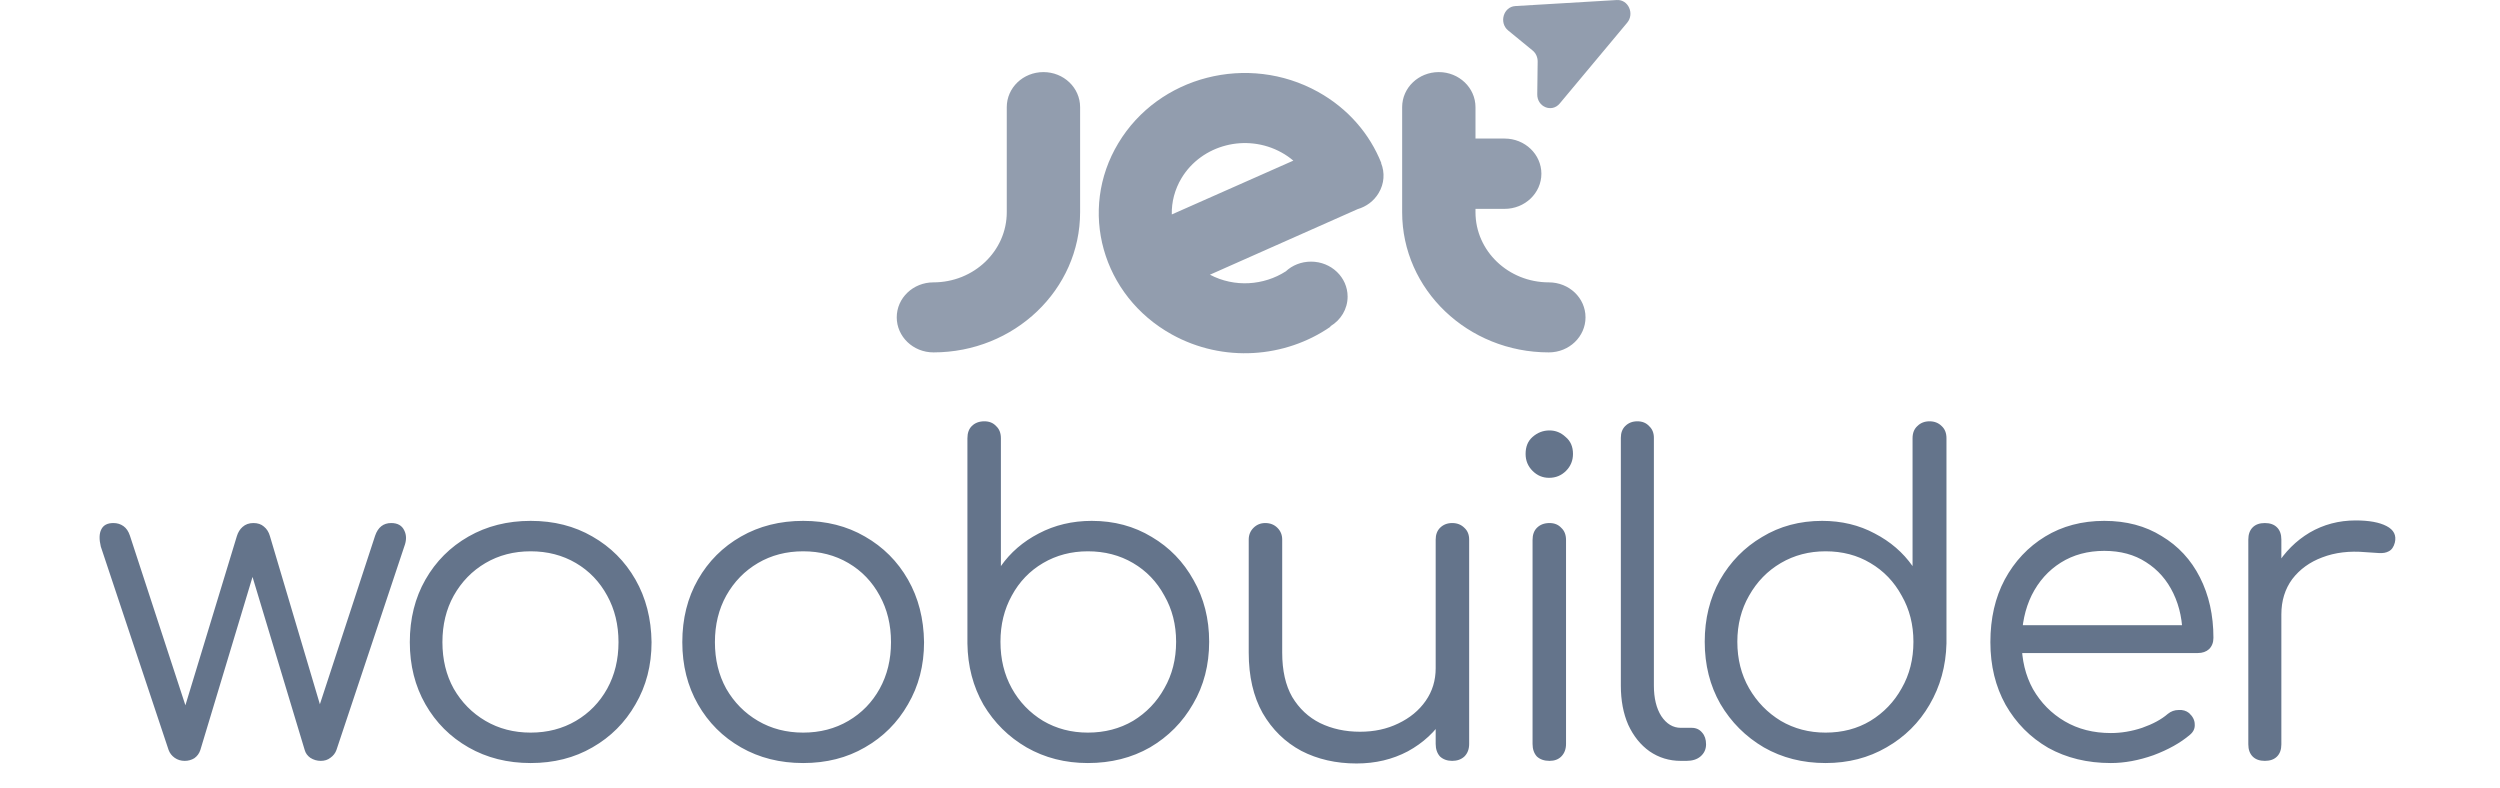
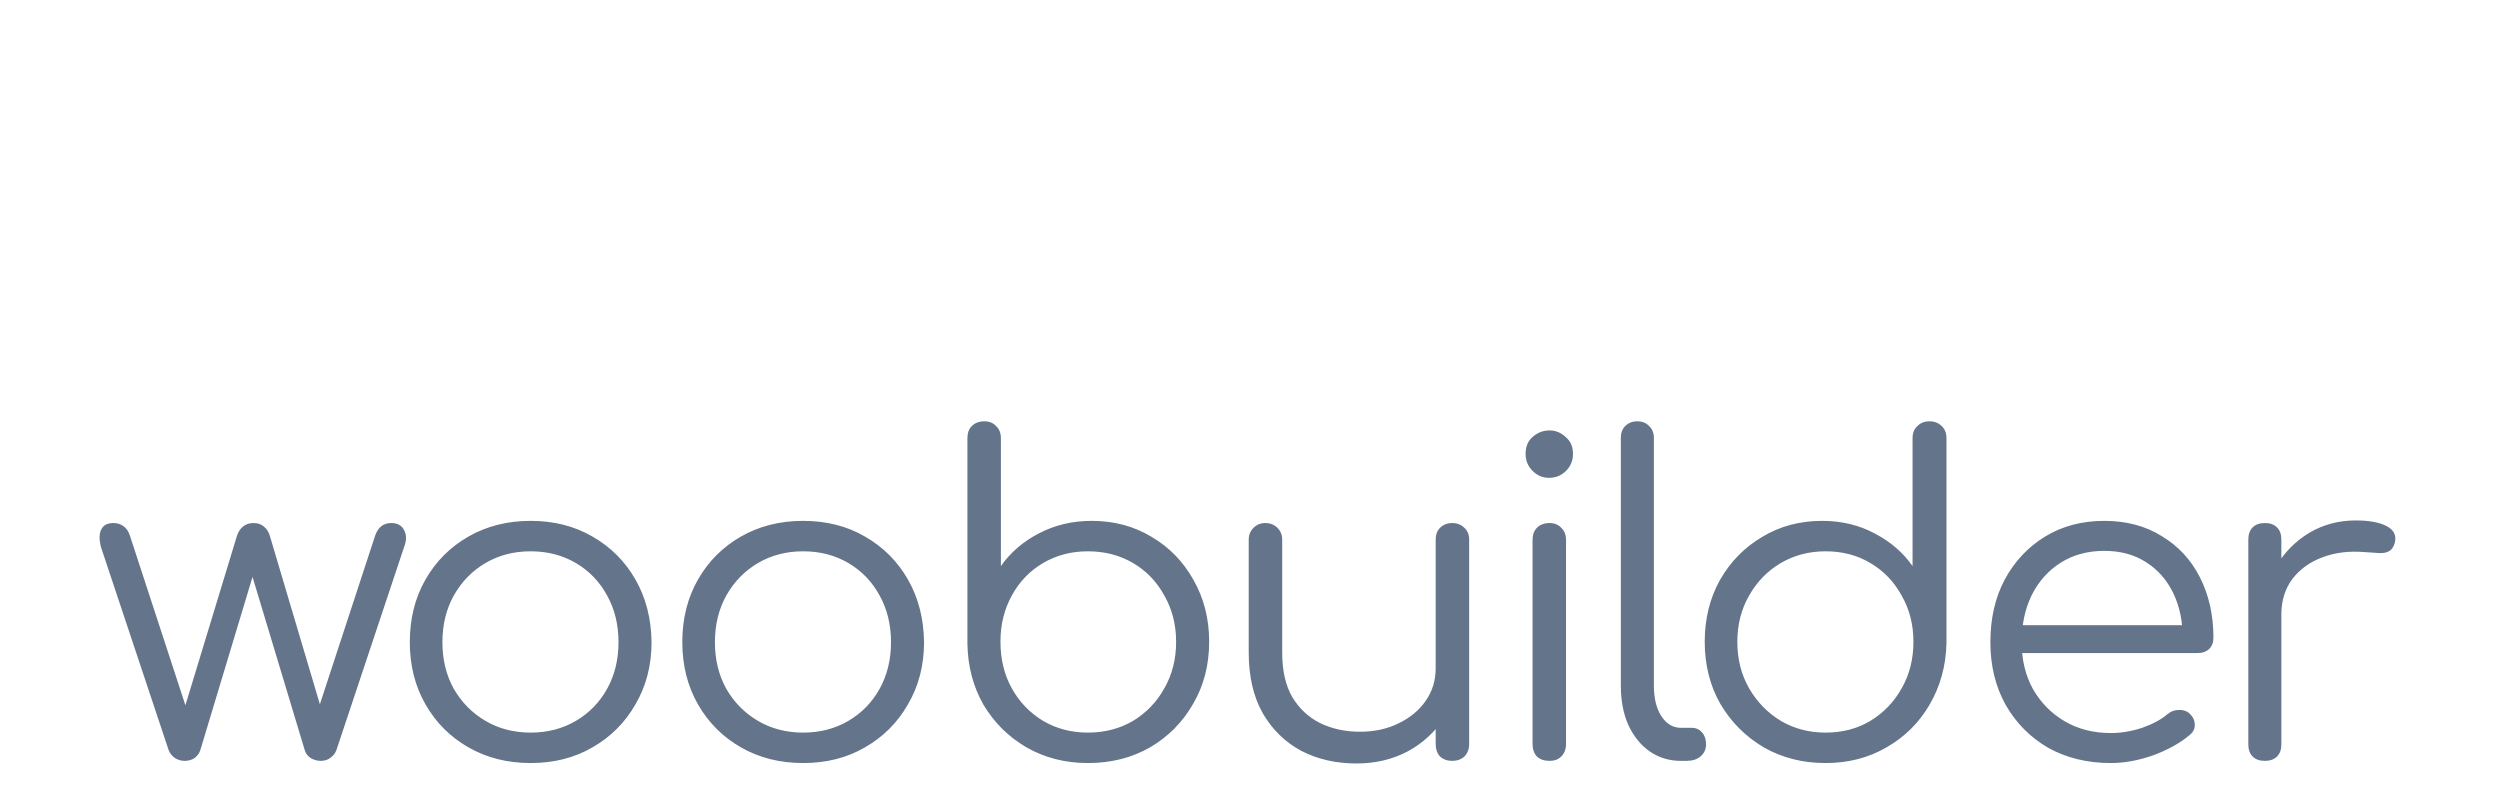
<svg xmlns="http://www.w3.org/2000/svg" width="92" height="29" viewBox="0 0 92 29" fill="none">
  <path d="M6.797 28C6.659 28 6.536 27.963 6.429 27.888C6.323 27.813 6.248 27.717 6.205 27.6L3.709 20.112C3.645 19.845 3.651 19.637 3.725 19.488C3.8 19.328 3.949 19.248 4.173 19.248C4.312 19.248 4.435 19.285 4.541 19.36C4.648 19.435 4.728 19.552 4.781 19.712L7.005 26.512H6.653L8.717 19.728C8.76 19.589 8.829 19.477 8.925 19.392C9.032 19.296 9.165 19.248 9.325 19.248C9.485 19.248 9.613 19.291 9.709 19.376C9.816 19.461 9.891 19.579 9.933 19.728L11.901 26.352H11.629L13.805 19.712C13.912 19.403 14.109 19.248 14.397 19.248C14.632 19.248 14.792 19.339 14.877 19.52C14.963 19.691 14.963 19.888 14.877 20.112L12.381 27.6C12.339 27.717 12.264 27.813 12.157 27.888C12.061 27.963 11.944 28 11.805 28C11.667 28 11.539 27.963 11.421 27.888C11.315 27.813 11.245 27.717 11.213 27.6L9.197 20.912H9.389L7.373 27.6C7.331 27.728 7.256 27.829 7.149 27.904C7.043 27.968 6.925 28 6.797 28ZM19.529 28.08C18.675 28.08 17.913 27.888 17.241 27.504C16.569 27.12 16.041 26.592 15.657 25.92C15.273 25.248 15.081 24.485 15.081 23.632C15.081 22.768 15.273 22 15.657 21.328C16.041 20.656 16.569 20.128 17.241 19.744C17.913 19.36 18.675 19.168 19.529 19.168C20.382 19.168 21.139 19.36 21.801 19.744C22.473 20.128 23.001 20.656 23.385 21.328C23.769 22 23.966 22.768 23.977 23.632C23.977 24.485 23.779 25.248 23.385 25.92C23.001 26.592 22.473 27.12 21.801 27.504C21.139 27.888 20.382 28.08 19.529 28.08ZM19.529 26.96C20.147 26.96 20.702 26.816 21.193 26.528C21.683 26.24 22.067 25.845 22.345 25.344C22.622 24.843 22.761 24.272 22.761 23.632C22.761 22.992 22.622 22.421 22.345 21.92C22.067 21.408 21.683 21.008 21.193 20.72C20.702 20.432 20.147 20.288 19.529 20.288C18.91 20.288 18.355 20.432 17.865 20.72C17.374 21.008 16.985 21.408 16.697 21.92C16.419 22.421 16.281 22.992 16.281 23.632C16.281 24.272 16.419 24.843 16.697 25.344C16.985 25.845 17.374 26.24 17.865 26.528C18.355 26.816 18.91 26.96 19.529 26.96ZM29.557 28.08C28.703 28.08 27.941 27.888 27.269 27.504C26.597 27.12 26.069 26.592 25.685 25.92C25.301 25.248 25.109 24.485 25.109 23.632C25.109 22.768 25.301 22 25.685 21.328C26.069 20.656 26.597 20.128 27.269 19.744C27.941 19.36 28.703 19.168 29.557 19.168C30.41 19.168 31.168 19.36 31.829 19.744C32.501 20.128 33.029 20.656 33.413 21.328C33.797 22 33.994 22.768 34.005 23.632C34.005 24.485 33.807 25.248 33.413 25.92C33.029 26.592 32.501 27.12 31.829 27.504C31.168 27.888 30.41 28.08 29.557 28.08ZM29.557 26.96C30.175 26.96 30.73 26.816 31.221 26.528C31.712 26.24 32.096 25.845 32.373 25.344C32.65 24.843 32.789 24.272 32.789 23.632C32.789 22.992 32.65 22.421 32.373 21.92C32.096 21.408 31.712 21.008 31.221 20.72C30.73 20.432 30.175 20.288 29.557 20.288C28.938 20.288 28.384 20.432 27.893 20.72C27.402 21.008 27.013 21.408 26.725 21.92C26.448 22.421 26.309 22.992 26.309 23.632C26.309 24.272 26.448 24.843 26.725 25.344C27.013 25.845 27.402 26.24 27.893 26.528C28.384 26.816 28.938 26.96 29.557 26.96ZM40.033 28.08C39.201 28.08 38.449 27.888 37.777 27.504C37.116 27.12 36.588 26.597 36.193 25.936C35.809 25.264 35.612 24.512 35.601 23.68V16.128C35.601 15.936 35.654 15.787 35.761 15.68C35.878 15.563 36.033 15.504 36.225 15.504C36.406 15.504 36.55 15.563 36.657 15.68C36.774 15.787 36.833 15.936 36.833 16.128V20.832C37.185 20.331 37.649 19.931 38.225 19.632C38.812 19.323 39.462 19.168 40.177 19.168C40.998 19.168 41.734 19.365 42.385 19.76C43.036 20.144 43.548 20.672 43.921 21.344C44.305 22.016 44.497 22.773 44.497 23.616C44.497 24.469 44.3 25.232 43.905 25.904C43.521 26.576 42.993 27.109 42.321 27.504C41.649 27.888 40.886 28.08 40.033 28.08ZM40.033 26.96C40.652 26.96 41.206 26.816 41.697 26.528C42.188 26.229 42.572 25.829 42.849 25.328C43.137 24.827 43.281 24.256 43.281 23.616C43.281 22.987 43.137 22.421 42.849 21.92C42.572 21.408 42.188 21.008 41.697 20.72C41.206 20.432 40.652 20.288 40.033 20.288C39.425 20.288 38.876 20.432 38.385 20.72C37.894 21.008 37.51 21.408 37.233 21.92C36.956 22.421 36.817 22.987 36.817 23.616C36.817 24.256 36.956 24.827 37.233 25.328C37.51 25.829 37.894 26.229 38.385 26.528C38.876 26.816 39.425 26.96 40.033 26.96ZM49.921 28.096C49.164 28.096 48.487 27.941 47.889 27.632C47.292 27.312 46.817 26.848 46.465 26.24C46.124 25.632 45.953 24.891 45.953 24.016V19.856C45.953 19.685 46.012 19.541 46.129 19.424C46.247 19.307 46.391 19.248 46.561 19.248C46.743 19.248 46.892 19.307 47.009 19.424C47.127 19.541 47.185 19.685 47.185 19.856V24.016C47.185 24.677 47.308 25.221 47.553 25.648C47.809 26.075 48.151 26.395 48.577 26.608C49.015 26.821 49.505 26.928 50.049 26.928C50.572 26.928 51.041 26.827 51.457 26.624C51.884 26.421 52.22 26.144 52.465 25.792C52.711 25.44 52.833 25.04 52.833 24.592H53.713C53.681 25.264 53.495 25.867 53.153 26.4C52.823 26.923 52.375 27.339 51.809 27.648C51.244 27.947 50.615 28.096 49.921 28.096ZM53.441 28C53.26 28 53.111 27.947 52.993 27.84C52.887 27.723 52.833 27.568 52.833 27.376V19.856C52.833 19.675 52.887 19.531 52.993 19.424C53.111 19.307 53.26 19.248 53.441 19.248C53.623 19.248 53.772 19.307 53.889 19.424C54.007 19.531 54.065 19.675 54.065 19.856V27.376C54.065 27.568 54.007 27.723 53.889 27.84C53.772 27.947 53.623 28 53.441 28ZM57.022 28C56.83 28 56.675 27.947 56.558 27.84C56.451 27.723 56.398 27.568 56.398 27.376V19.872C56.398 19.68 56.451 19.531 56.558 19.424C56.675 19.307 56.83 19.248 57.022 19.248C57.203 19.248 57.347 19.307 57.454 19.424C57.571 19.531 57.63 19.68 57.63 19.872V27.376C57.63 27.568 57.571 27.723 57.454 27.84C57.347 27.947 57.203 28 57.022 28ZM57.006 17.584C56.771 17.584 56.568 17.499 56.398 17.328C56.227 17.157 56.142 16.949 56.142 16.704C56.142 16.437 56.227 16.229 56.398 16.08C56.579 15.92 56.787 15.84 57.022 15.84C57.246 15.84 57.443 15.92 57.614 16.08C57.795 16.229 57.886 16.437 57.886 16.704C57.886 16.949 57.8 17.157 57.63 17.328C57.459 17.499 57.251 17.584 57.006 17.584ZM61.855 28C61.428 28 61.044 27.883 60.703 27.648C60.372 27.413 60.111 27.088 59.919 26.672C59.737 26.256 59.647 25.776 59.647 25.232V16.112C59.647 15.931 59.7 15.787 59.807 15.68C59.924 15.563 60.073 15.504 60.255 15.504C60.436 15.504 60.58 15.563 60.687 15.68C60.804 15.787 60.863 15.931 60.863 16.112V25.232C60.863 25.691 60.953 26.064 61.135 26.352C61.327 26.64 61.567 26.784 61.855 26.784H62.255C62.415 26.784 62.543 26.843 62.639 26.96C62.735 27.067 62.783 27.211 62.783 27.392C62.783 27.573 62.713 27.723 62.575 27.84C62.447 27.947 62.276 28 62.063 28H61.855ZM67.182 28.08C66.339 28.08 65.582 27.888 64.91 27.504C64.238 27.109 63.705 26.576 63.31 25.904C62.926 25.232 62.734 24.469 62.734 23.616C62.734 22.773 62.92 22.016 63.294 21.344C63.678 20.672 64.195 20.144 64.846 19.76C65.496 19.365 66.233 19.168 67.054 19.168C67.769 19.168 68.414 19.323 68.99 19.632C69.566 19.931 70.03 20.331 70.382 20.832V16.128C70.382 15.936 70.441 15.787 70.558 15.68C70.675 15.563 70.825 15.504 71.006 15.504C71.187 15.504 71.337 15.563 71.454 15.68C71.571 15.787 71.63 15.936 71.63 16.128V23.68C71.609 24.512 71.4 25.264 71.006 25.936C70.622 26.597 70.094 27.12 69.422 27.504C68.76 27.888 68.014 28.08 67.182 28.08ZM67.182 26.96C67.8 26.96 68.35 26.816 68.83 26.528C69.32 26.229 69.704 25.829 69.982 25.328C70.27 24.827 70.414 24.256 70.414 23.616C70.414 22.987 70.27 22.421 69.982 21.92C69.704 21.408 69.32 21.008 68.83 20.72C68.35 20.432 67.8 20.288 67.182 20.288C66.574 20.288 66.025 20.432 65.534 20.72C65.043 21.008 64.654 21.408 64.366 21.92C64.078 22.421 63.934 22.987 63.934 23.616C63.934 24.256 64.078 24.827 64.366 25.328C64.654 25.829 65.043 26.229 65.534 26.528C66.025 26.816 66.574 26.96 67.182 26.96ZM77.678 28.08C76.814 28.08 76.046 27.893 75.374 27.52C74.713 27.136 74.19 26.608 73.806 25.936C73.433 25.264 73.246 24.496 73.246 23.632C73.246 22.757 73.422 21.989 73.774 21.328C74.137 20.656 74.633 20.128 75.262 19.744C75.892 19.36 76.617 19.168 77.438 19.168C78.249 19.168 78.953 19.355 79.55 19.728C80.158 20.091 80.628 20.597 80.958 21.248C81.289 21.899 81.454 22.64 81.454 23.472C81.454 23.643 81.401 23.781 81.294 23.888C81.188 23.984 81.049 24.032 80.878 24.032H74.078V23.008H81.006L80.318 23.504C80.329 22.885 80.217 22.331 79.982 21.84C79.748 21.349 79.412 20.965 78.974 20.688C78.548 20.411 78.036 20.272 77.438 20.272C76.83 20.272 76.297 20.416 75.838 20.704C75.38 20.992 75.022 21.392 74.766 21.904C74.521 22.405 74.398 22.981 74.398 23.632C74.398 24.283 74.537 24.859 74.814 25.36C75.102 25.861 75.492 26.256 75.982 26.544C76.473 26.832 77.038 26.976 77.678 26.976C78.062 26.976 78.446 26.912 78.83 26.784C79.225 26.645 79.54 26.475 79.774 26.272C79.892 26.176 80.025 26.128 80.174 26.128C80.324 26.117 80.452 26.155 80.558 26.24C80.697 26.368 80.766 26.507 80.766 26.656C80.777 26.805 80.718 26.933 80.59 27.04C80.238 27.339 79.79 27.589 79.246 27.792C78.702 27.984 78.18 28.08 77.678 28.08ZM83.25 22.608C83.282 21.947 83.453 21.355 83.762 20.832C84.082 20.309 84.493 19.899 84.994 19.6C85.506 19.301 86.072 19.152 86.69 19.152C87.181 19.152 87.56 19.221 87.826 19.36C88.093 19.499 88.194 19.701 88.13 19.968C88.088 20.128 88.013 20.235 87.906 20.288C87.81 20.341 87.688 20.363 87.538 20.352C87.4 20.341 87.24 20.331 87.058 20.32C86.461 20.267 85.928 20.331 85.458 20.512C85 20.683 84.632 20.949 84.354 21.312C84.088 21.675 83.954 22.107 83.954 22.608H83.25ZM83.346 28C83.154 28 83.005 27.947 82.898 27.84C82.792 27.733 82.738 27.584 82.738 27.392V19.856C82.738 19.664 82.792 19.515 82.898 19.408C83.005 19.301 83.154 19.248 83.346 19.248C83.538 19.248 83.688 19.301 83.794 19.408C83.901 19.515 83.954 19.664 83.954 19.856V27.392C83.954 27.584 83.901 27.733 83.794 27.84C83.688 27.947 83.538 28 83.346 28Z" fill="#64748B" />
  <g opacity="0.7">
-     <path fill-rule="evenodd" clip-rule="evenodd" d="M59.499 0.001C59.919 -0.024 60.159 0.502 59.88 0.836L57.398 3.809C57.107 4.158 56.565 3.935 56.571 3.47L56.586 2.263C56.587 2.105 56.519 1.955 56.401 1.859L55.501 1.122C55.154 0.838 55.326 0.249 55.764 0.223L59.499 0.001ZM39.748 7.81C39.748 10.659 37.33 12.968 34.35 12.968C33.603 12.968 33 12.388 33 11.678C33 10.967 33.603 10.391 34.35 10.391C35.84 10.391 37.049 9.235 37.049 7.81V3.943C37.049 3.229 37.651 2.653 38.398 2.653C39.145 2.653 39.748 3.229 39.748 3.943V7.81ZM54.298 7.81C54.298 9.235 55.507 10.391 56.997 10.391C57.744 10.391 58.347 10.964 58.347 11.678C58.347 12.391 57.744 12.968 56.997 12.968C54.017 12.968 51.599 10.659 51.599 7.81V3.943C51.599 3.229 52.202 2.653 52.949 2.653C53.695 2.653 54.298 3.233 54.298 3.943V5.099H55.37C56.117 5.099 56.723 5.679 56.723 6.393C56.723 7.106 56.117 7.686 55.37 7.686H54.298V7.81ZM50.825 6.003C50.828 6 50.832 6 50.832 6C50.407 4.932 49.613 3.996 48.503 3.38C45.927 1.952 42.639 2.797 41.156 5.266C39.669 7.732 40.553 10.885 43.125 12.309C45.019 13.357 47.3 13.174 48.965 12.021L48.955 12.008C49.339 11.782 49.592 11.376 49.592 10.915C49.592 10.204 48.989 9.628 48.246 9.628C47.886 9.628 47.557 9.762 47.318 9.985C46.509 10.505 45.434 10.587 44.526 10.109L49.962 7.696C50.277 7.604 50.558 7.401 50.733 7.106C50.945 6.756 50.965 6.353 50.825 6.003ZM47.157 5.61C47.318 5.698 47.462 5.8 47.595 5.911L43.122 7.892C43.111 7.437 43.228 6.975 43.481 6.553C44.225 5.322 45.869 4.899 47.157 5.61Z" fill="#64748B" />
-   </g>
+     </g>
</svg>